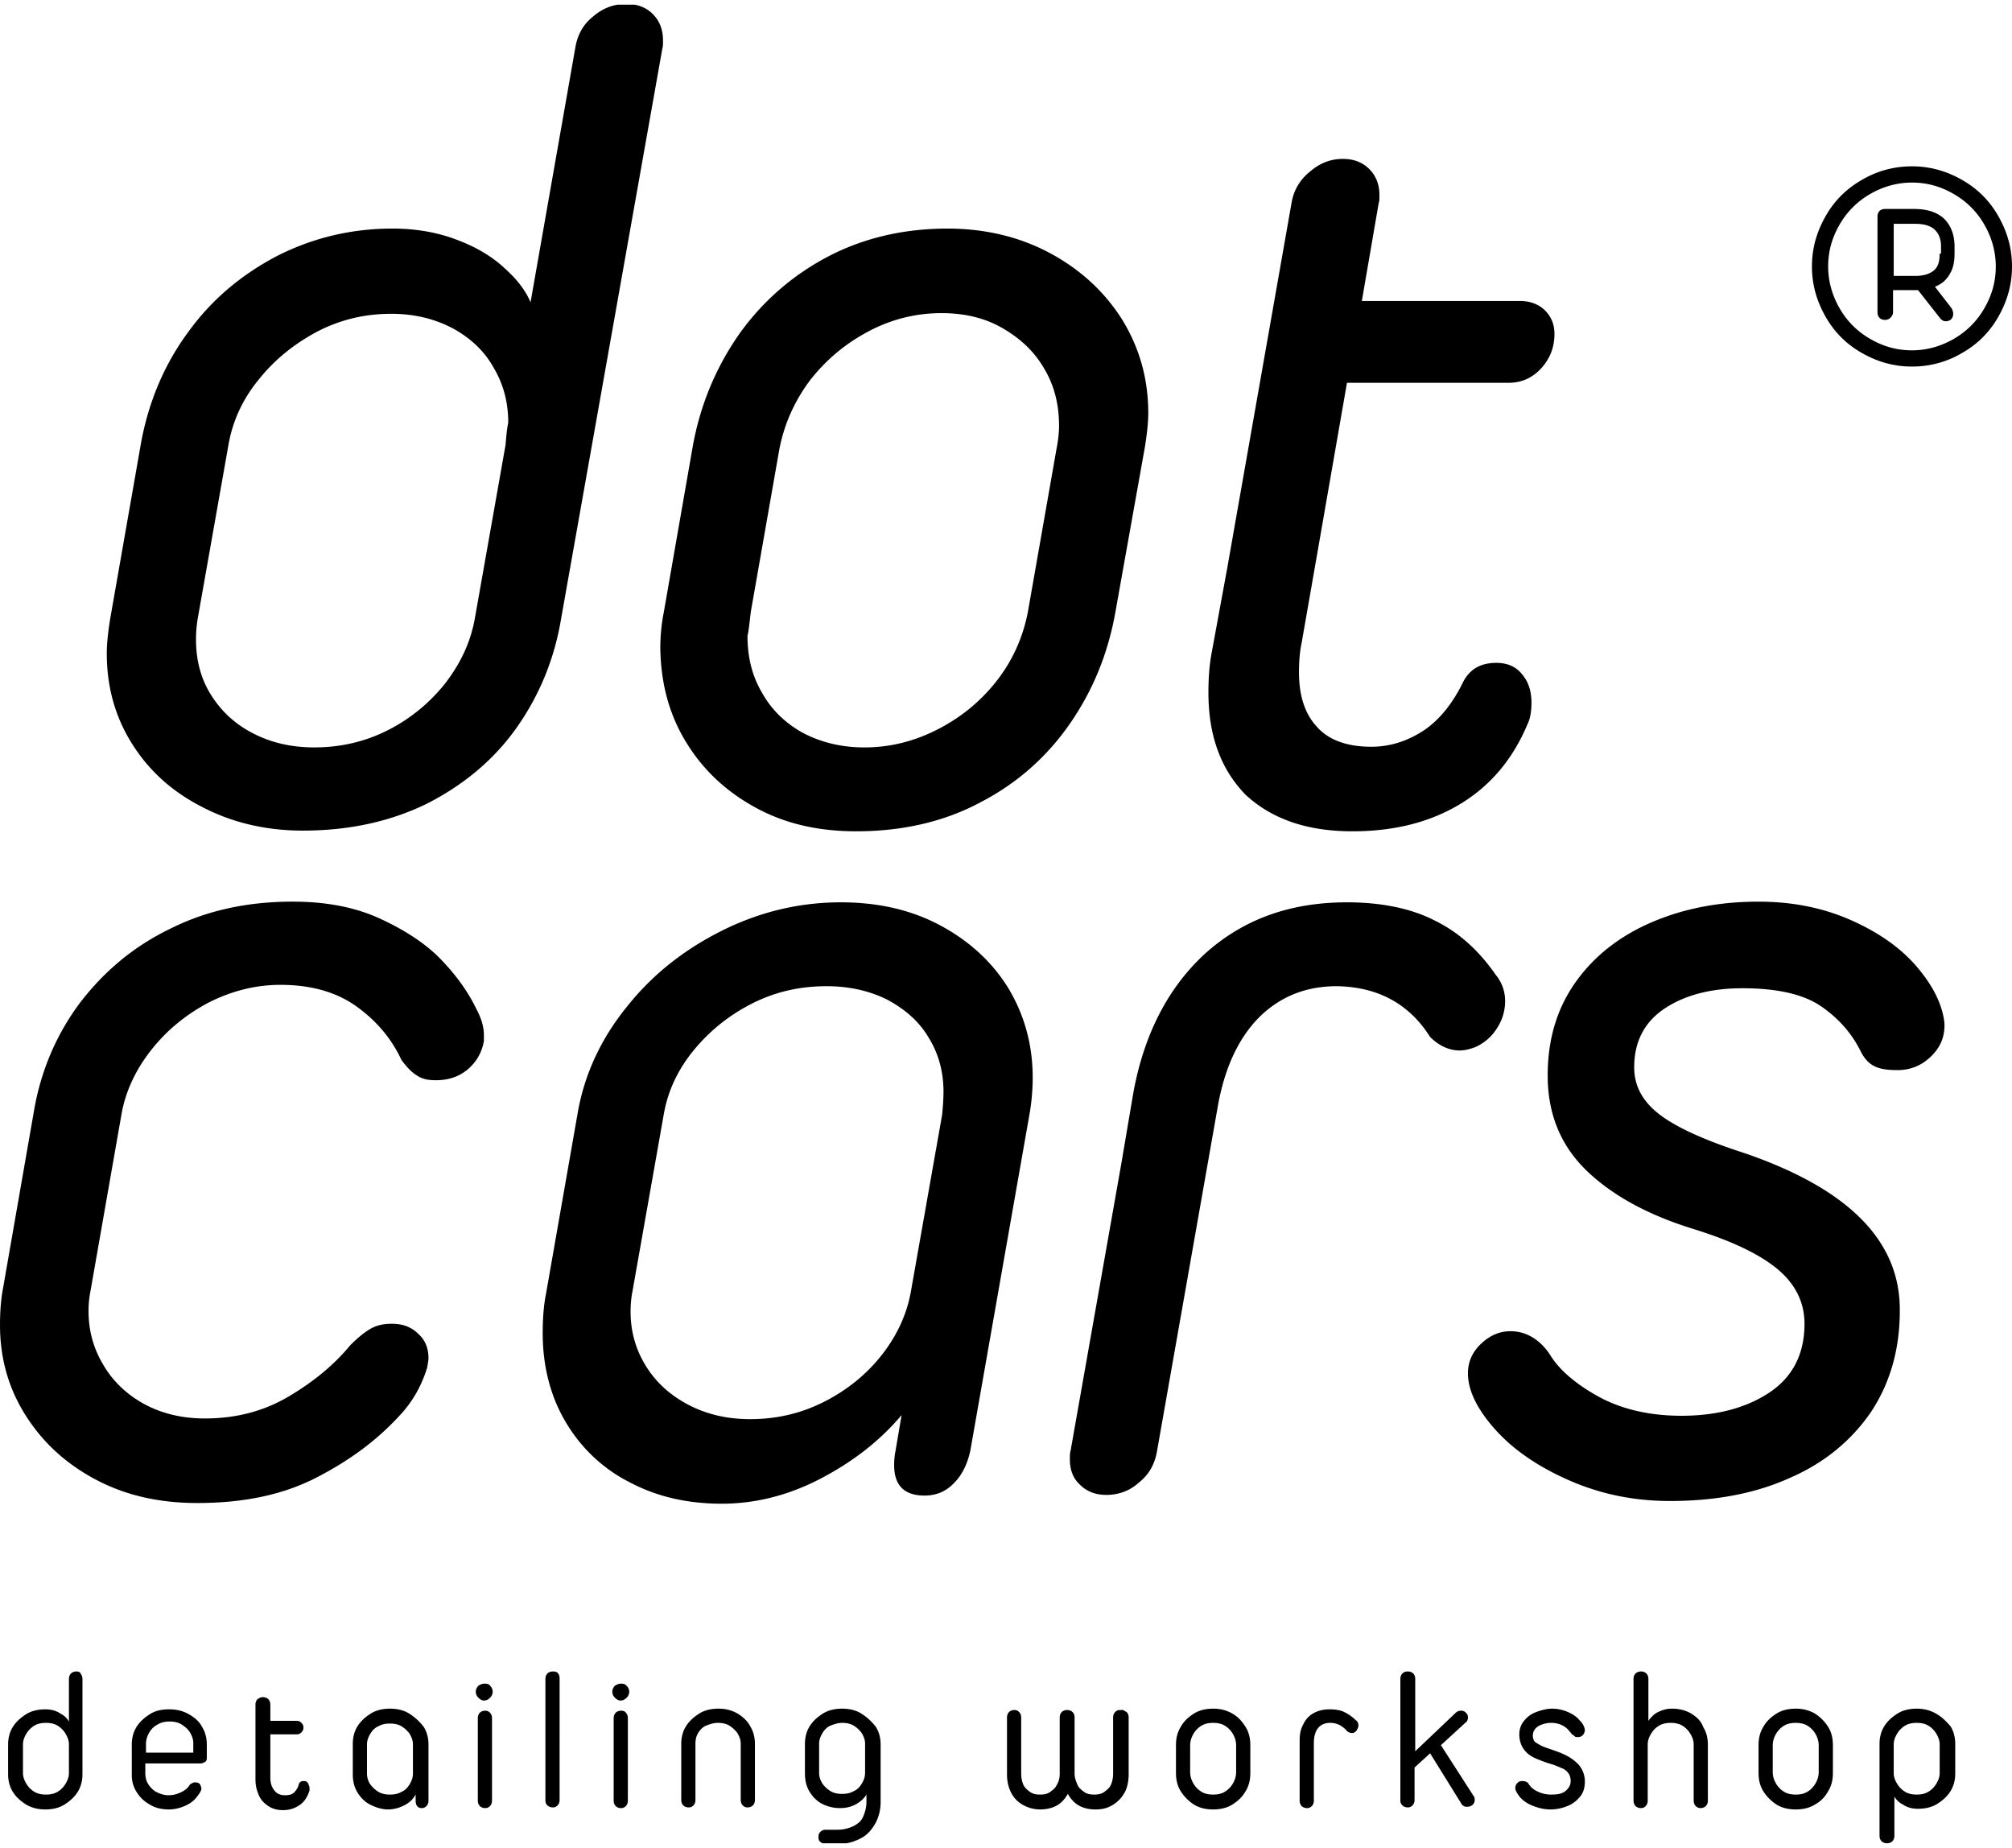
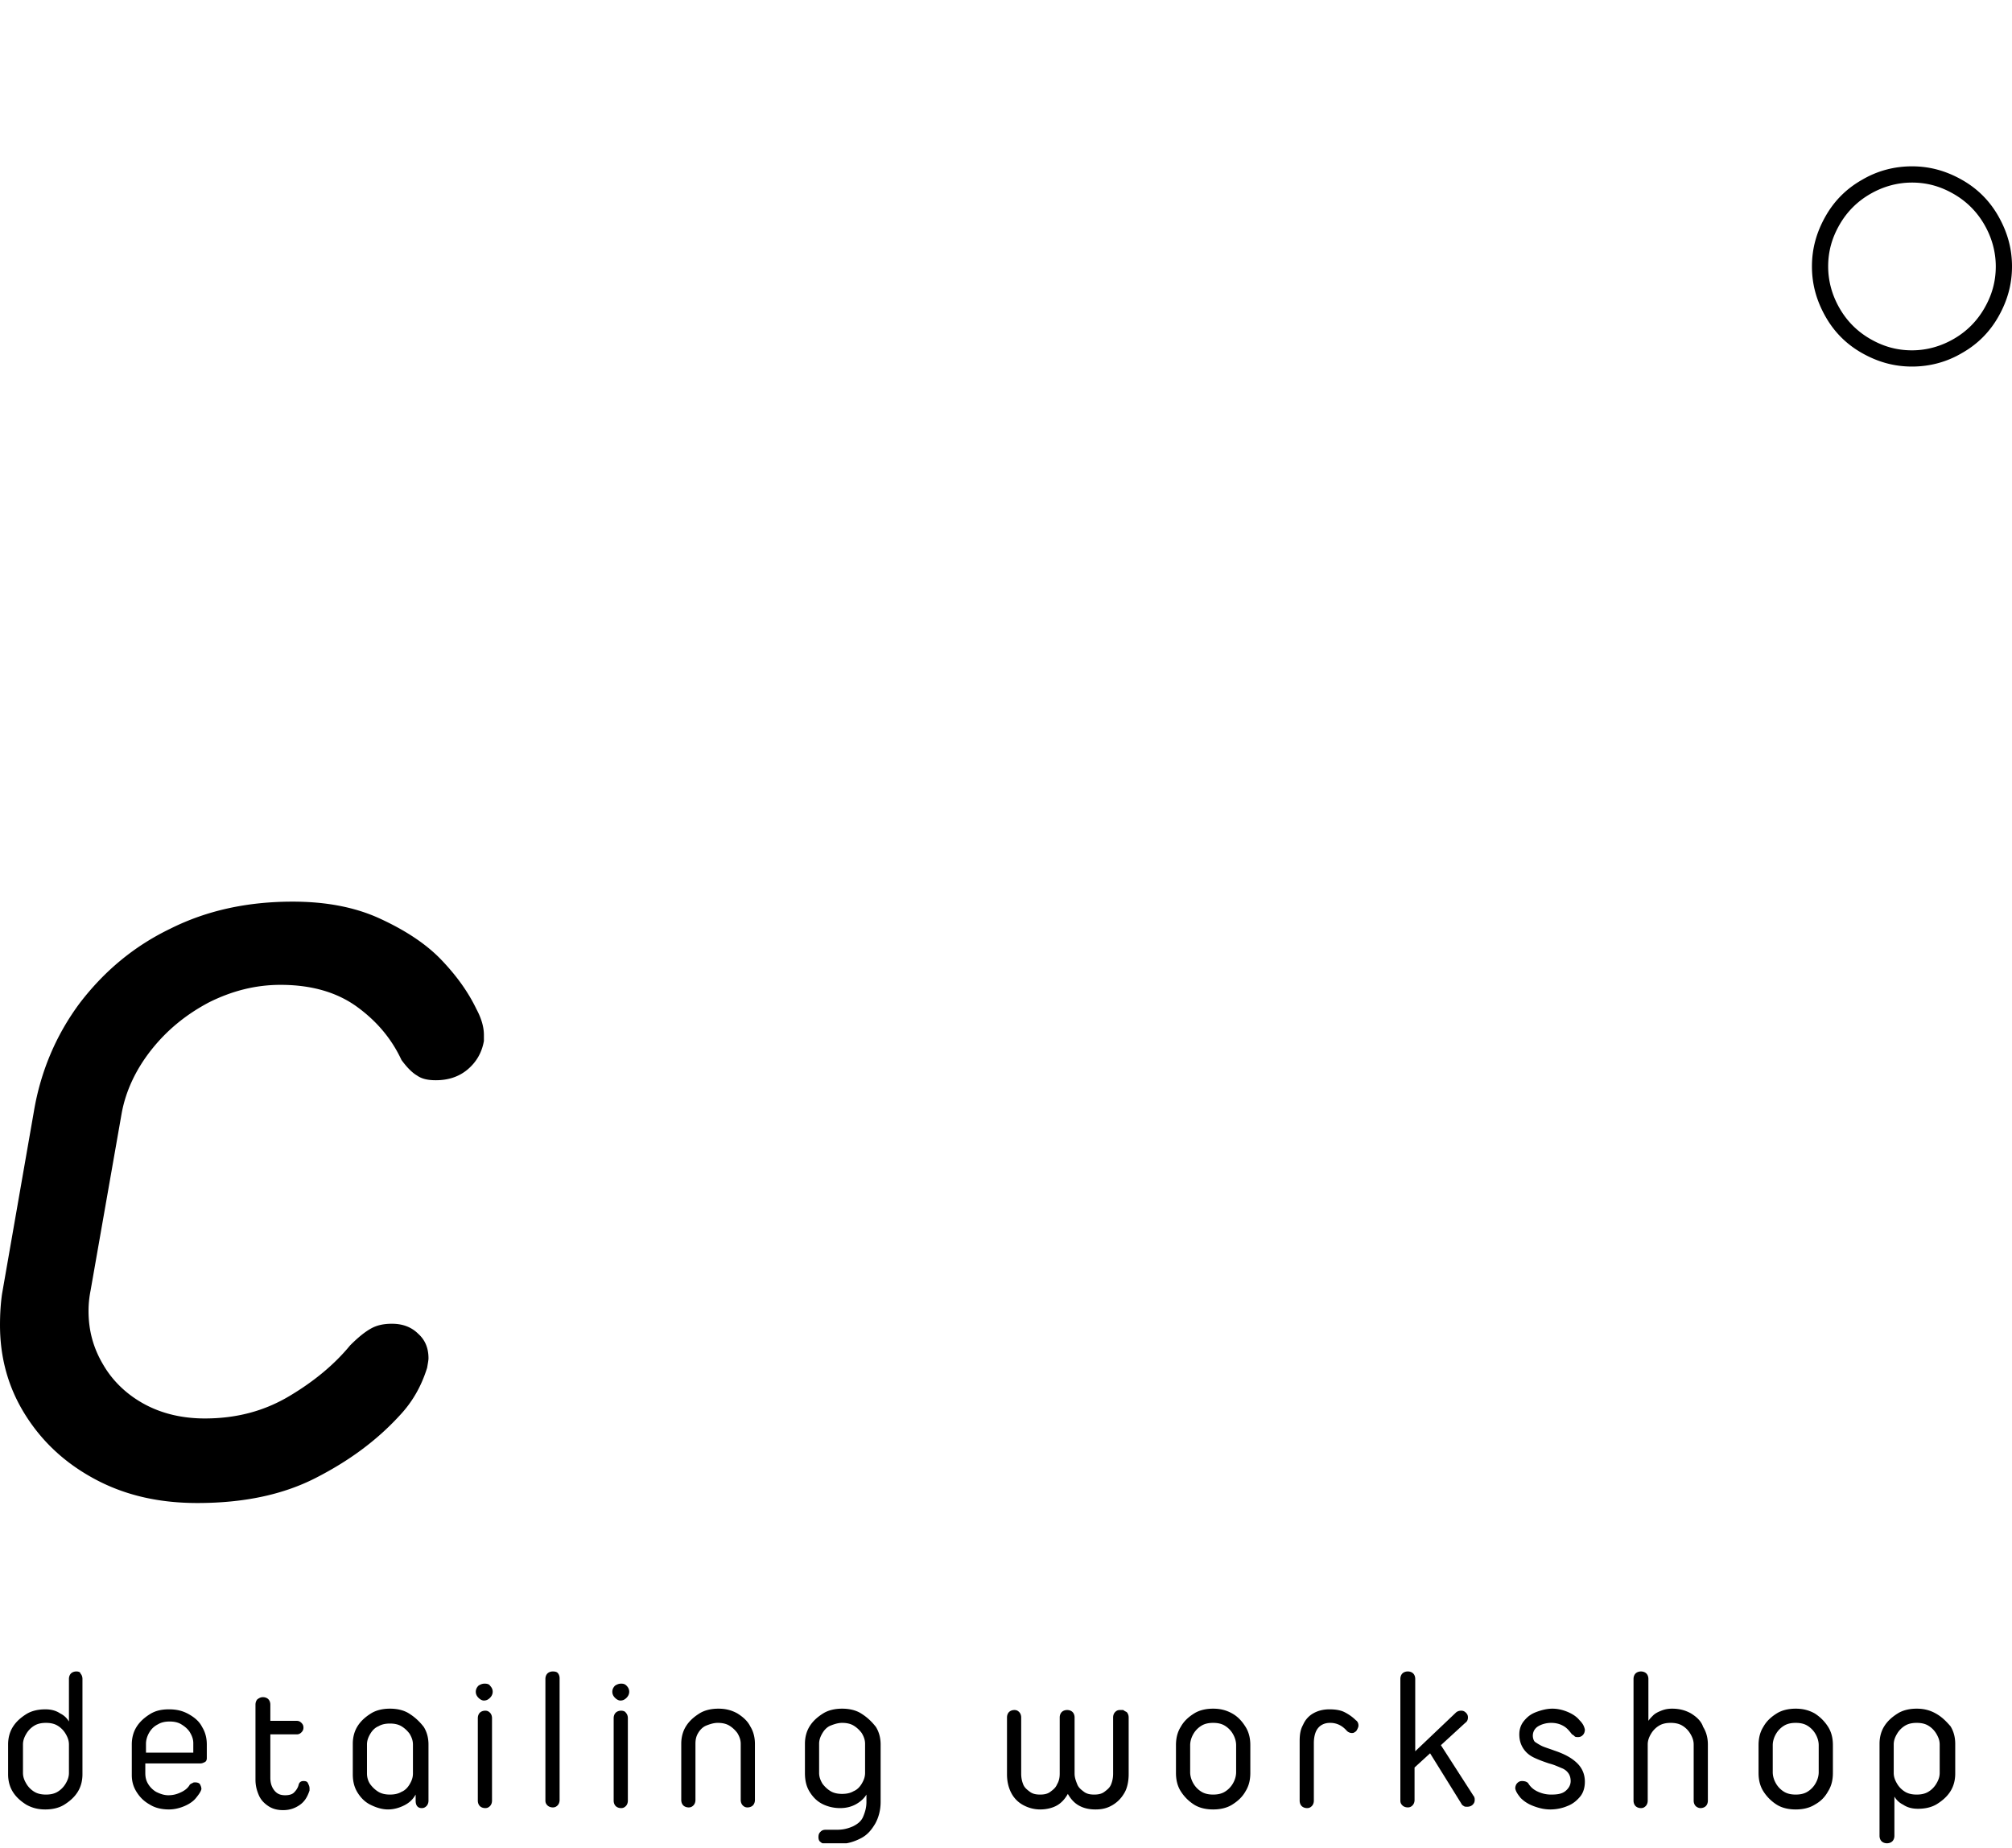
<svg xmlns="http://www.w3.org/2000/svg" width="98" height="90" viewBox="0 0 626 572" fill="none">
  <g clip-path="url(#a)" fill="#000">
-     <path d="M206.073 13.68c.211-.632.211-1.474.211-2.526q0-5.05-3.155-8.208-3.153-3.156-8.201-3.156c-3.995 0-7.359 1.262-10.513 3.998-3.155 2.525-4.837 5.893-5.468 9.891l-13.878 78.919c-1.472-3.578-4.206-7.156-7.991-10.523-3.785-3.578-8.621-6.524-14.719-8.839-5.888-2.315-12.827-3.577-20.187-3.577-13.037 0-25.023 2.946-36.168 8.628-11.145 5.893-20.397 13.68-27.757 23.991-7.36 10.102-11.986 21.466-14.299 33.672l-9.672 55.138c-.631 3.998-1.052 7.576-1.052 10.732 0 10.312 2.524 19.572 7.78 27.99s12.407 14.942 21.87 19.782c9.252 4.841 19.766 7.366 31.331 7.366 14.719 0 27.757-2.946 39.112-8.628 11.355-5.893 20.607-13.679 27.546-23.571 6.94-9.891 11.566-21.044 13.668-33.461zm-48.784 123.322-9.463 53.454c-1.262 7.576-4.416 14.311-9.252 20.624-4.837 6.103-10.935 11.154-18.084 14.732-7.15 3.577-14.72 5.261-22.71 5.261-7.15 0-13.458-1.473-19.136-4.42s-9.883-6.944-13.037-11.995-4.626-10.733-4.626-17.257q0-3.472.63-6.945l9.463-53.454c1.262-7.365 4.416-14.31 9.463-20.413 5.046-6.314 11.145-11.154 18.294-14.942 7.36-3.788 14.93-5.472 22.921-5.472q10.408 0 18.925 4.42c5.467 2.946 9.883 6.944 12.827 12.206 3.154 5.261 4.626 10.943 4.626 17.256-.421 1.894-.631 4.42-.841 6.945m56.144 92.387c5.257 8.629 12.406 15.363 21.659 20.414s19.556 7.366 31.331 7.366c14.299 0 27.336-2.947 38.692-9.05 11.355-5.892 20.607-14.1 27.756-24.412s11.776-21.676 14.089-34.303l9.252-51.77c.631-3.999 1.052-7.576 1.052-10.523 0-10.733-2.734-20.413-8.201-29.252-5.467-8.629-13.037-15.573-22.5-20.624s-20.187-7.576-31.752-7.576c-13.668 0-26.285 2.946-37.43 8.838-11.145 5.893-20.397 14.1-27.546 24.202-7.15 10.312-11.986 21.887-14.299 34.724l-9.042 51.771c-.631 3.156-1.052 6.944-1.052 11.153.211 10.944 2.734 20.414 7.991 29.042m20.187-40.616 8.831-50.298q2.209-11.679 9.463-21.465c5.047-6.524 11.145-11.575 18.294-15.363q10.725-5.682 22.71-5.682c7.15 0 13.458 1.473 18.925 4.63s9.884 7.155 13.038 12.627c3.154 5.261 4.626 11.153 4.626 17.888 0 1.683-.21 4.209-.841 7.365l-8.832 50.298c-1.472 7.786-4.626 14.942-9.462 21.255-5.047 6.524-11.145 11.575-18.505 15.363s-14.93 5.682-22.92 5.682q-10.41 0-18.926-4.419c-5.467-2.947-9.883-7.156-12.827-12.417-3.154-5.261-4.626-11.154-4.626-17.888.421-1.684.631-4.209 1.052-7.576m187.148 68.396c12.827 0 23.972-2.736 33.434-8.418 9.463-5.683 16.402-13.89 21.028-24.833.841-1.684 1.262-3.999 1.262-6.735 0-3.367-.841-6.313-2.734-8.628q-2.838-3.788-8.201-3.788c-4.836 0-8.201 1.894-10.303 5.892-3.155 6.524-7.15 11.575-11.986 14.942-5.047 3.367-10.514 5.261-16.612 5.261-7.57 0-13.248-2.104-16.823-6.103q-5.677-5.997-5.677-17.046c0-3.157.21-6.313.841-9.26l4.416-25.253 9.673-55.559h50.256q5.994 0 10.094-4.419c2.733-2.947 4.205-6.524 4.205-10.733 0-3.157-1.051-5.472-2.944-7.366-1.892-1.894-4.626-2.946-7.78-2.946h-49.205l5.257-30.515c.21-.421.21-1.263.21-2.526 0-3.157-1.051-5.892-3.154-7.997q-3.155-3.156-8.201-3.157c-3.785 0-7.149 1.263-10.304 3.999-3.154 2.525-5.046 5.892-5.677 9.68l-19.977 113.433-4.836 26.306c-.841 4.419-1.051 8.628-1.051 12.627 0 13.258 3.785 23.78 11.565 31.777 8.201 7.577 19.135 11.365 33.224 11.365m-99.462 76.603q0-15.152-7.57-27.779c-5.047-8.208-12.196-14.732-21.238-19.572s-19.346-7.155-30.911-7.155c-12.827 0-25.233 2.946-37.009 8.838-11.776 5.893-21.659 13.68-29.649 23.781-7.991 9.891-13.038 20.835-15.141 32.62l-9.883 56.4c-.841 4.209-1.051 8.418-1.051 12.417 0 10.522 2.523 19.992 7.36 27.989s11.565 14.311 19.976 18.52c8.411 4.419 17.874 6.524 28.388 6.524 10.304 0 20.607-2.526 30.701-7.787 10.093-5.261 18.504-11.785 25.233-19.782l-1.892 11.154a22.3 22.3 0 0 0-.421 4.419q0 9.47 9.463 9.47c3.574 0 6.728-1.262 9.252-3.998 2.523-2.526 4.205-6.103 5.046-10.312l18.505-105.225c.631-3.998.841-7.576.841-10.522m-28.177 11.575-9.673 54.716c-1.262 7.366-4.416 14.1-9.252 20.203s-10.935 10.944-18.084 14.521c-7.15 3.578-14.72 5.262-22.71 5.262-7.15 0-13.458-1.474-19.136-4.42q-8.516-4.42-13.247-11.995c-3.155-5.051-4.837-10.733-4.837-17.047 0-2.315.211-4.419.631-6.524l9.673-54.716q1.893-11.048 9.462-20.204 7.57-9.155 18.295-14.52c7.149-3.578 14.719-5.262 22.92-5.262 7.15 0 13.458 1.473 18.925 4.209 5.467 2.947 9.883 6.735 12.827 11.785 3.154 5.051 4.626 10.733 4.626 16.836 0 2.526-.21 4.841-.42 7.156m151.821-24.202c2.734 2.736 5.888 4.209 9.252 4.209 1.472 0 3.154-.421 4.837-1.052 2.733-1.263 5.046-3.157 6.729-5.893 1.682-2.525 2.523-5.472 2.523-8.418 0-3.157-1.052-5.892-2.944-8.207-5.257-7.577-11.565-13.259-18.925-16.836-7.36-3.788-16.612-5.682-27.336-5.682-17.664 0-32.173 5.261-43.949 15.783-11.565 10.523-19.135 25.044-22.499 43.353l-3.785 22.307-15.771 89.231c-.211.631-.211 1.473-.211 2.736 0 3.156 1.052 5.892 3.155 7.786q3.153 3.157 8.2 3.157c3.785 0 7.36-1.263 10.304-3.999 3.154-2.525 4.836-5.892 5.467-9.68l18.925-107.329c2.103-11.785 6.309-20.835 12.617-27.359 6.519-6.524 14.509-9.891 24.392-9.891q19.24.316 29.019 15.784m97.99 36.197q-18.61-5.998-26.495-11.995c-5.257-3.999-7.991-8.839-7.991-14.732q0-11.995 9.463-18.309c6.308-4.209 14.509-6.313 24.182-6.313q16.401 0 24.602 5.682c5.468 3.788 9.463 8.418 12.197 13.889 1.261 2.526 2.733 3.999 4.626 4.841 1.892.841 4.205 1.052 6.939 1.052 3.995 0 7.57-1.473 10.514-4.42s4.205-6.313 3.995-10.311c-.631-5.683-3.575-11.575-8.621-17.468-5.047-5.892-11.986-10.733-20.608-14.521s-18.084-5.682-28.597-5.682c-12.197 0-23.131 2.105-33.014 6.314s-17.874 10.312-23.762 18.519c-5.888 8.208-8.832 17.888-8.832 29.253 0 12.206 4.206 22.097 12.407 29.883 8.201 7.787 19.346 13.679 33.014 17.888 12.196 3.788 20.817 7.997 26.285 12.627 5.467 4.63 8.2 10.312 8.2 16.836 0 9.26-3.574 16.415-10.724 21.256-7.149 4.84-16.402 7.365-27.546 7.365-10.094 0-18.925-2.104-26.075-6.103s-12.196-8.418-14.93-13.048c-3.154-4.629-7.359-7.155-12.196-7.155-3.364 0-6.308 1.263-9.042 3.788s-4.205 5.682-4.205 9.26c0 5.472 2.944 11.364 8.621 17.678 5.678 6.313 13.458 11.574 23.131 15.783s19.976 6.314 31.121 6.314c14.089 0 26.495-2.315 37.219-7.155 10.724-4.63 19.136-11.575 25.234-20.414 5.888-8.839 9.042-19.361 9.042-31.567.21-21.676-15.771-37.881-48.154-49.035m52.57-293.786h-9.042c-.631 0-1.262.21-1.683.631-.42.42-.63 1.052-.63 1.684v29.883c0 .632.21 1.263.63 1.684.421.42 1.052.631 1.683.631.63 0 1.261-.21 1.682-.631.42-.421.841-1.052.841-1.684V88.81h7.78l6.94 8.84c.42.42.841.841 1.682.841.631 0 1.261-.21 1.682-.631s.631-1.052.631-1.684q0-.947-.631-1.894l-5.047-6.524c2.103-.842 3.575-2.104 4.626-3.998 1.052-1.684 1.472-3.788 1.472-6.314v-2.104c0-3.999-1.261-6.945-3.574-9.05-2.313-1.894-5.257-2.735-9.042-2.735m7.99 13.89c0 2.735-.631 4.419-2.103 5.471s-3.364 1.473-5.677 1.473h-6.519V68.186h6.729c2.734 0 4.837.63 6.098 1.894q1.893 1.894 1.893 5.05v2.315z" />
    <path d="M621.794 65.87q-4.1-7.26-11.355-11.364c-4.836-2.736-9.883-4.209-15.56-4.209s-10.935 1.474-15.561 4.21q-7.254 4.102-11.355 11.364c-2.734 4.84-4.206 9.89-4.206 15.573s1.472 10.733 4.206 15.573q4.101 7.26 11.355 11.364c4.836 2.736 9.883 4.209 15.561 4.209 5.677 0 10.934-1.473 15.56-4.209q7.255-4.104 11.355-11.364c2.734-4.84 4.206-9.891 4.206-15.573s-1.472-10.733-4.206-15.573m-4.416 28.622q-3.47 5.997-9.462 9.47c-3.995 2.315-8.411 3.577-13.037 3.577-4.837 0-9.042-1.262-13.038-3.577q-5.992-3.473-9.462-9.47c-2.313-3.999-3.575-8.418-3.575-13.048 0-4.84 1.262-9.05 3.575-13.048q3.47-5.998 9.462-9.47c3.996-2.315 8.411-3.578 13.038-3.578 4.836 0 9.042 1.263 13.037 3.578q5.992 3.472 9.462 9.47c2.313 3.998 3.575 8.418 3.575 13.048 0 4.84-1.262 9.05-3.575 13.048M150.56 320.514c0-2.526-.841-5.262-2.313-7.997-2.524-5.262-6.099-10.312-10.935-15.363s-11.355-9.26-19.135-12.838-16.823-5.261-27.126-5.261c-14.089 0-26.706 2.736-38.06 8.418-11.356 5.472-20.608 13.258-28.178 23.15-7.36 9.891-12.196 21.255-14.3 33.882L.632 401.116c-.42 2.946-.631 6.103-.631 9.68 0 10.102 2.523 19.361 7.78 27.779s12.407 15.153 21.87 20.203c9.462 5.051 19.976 7.366 31.751 7.366 14.3 0 26.496-2.525 36.8-7.786 10.303-5.262 18.924-11.575 26.074-19.362 3.785-3.998 6.729-8.839 8.621-14.942.21-1.262.421-2.314.421-2.946q0-4.735-3.154-7.576-3.155-3.157-8.201-3.157c-2.524 0-4.626.421-6.519 1.473s-3.995 2.736-6.519 5.262q-7.254 8.838-18.925 15.783c-7.78 4.63-16.401 6.945-26.284 6.945-6.94 0-13.248-1.473-18.715-4.419-5.468-2.947-9.883-7.156-12.827-12.206-3.155-5.262-4.626-10.733-4.626-16.836q0-3.157.63-6.314l9.673-55.137c1.262-6.945 4.416-13.68 9.252-19.783s10.725-10.943 17.874-14.731c7.15-3.578 14.51-5.472 22.29-5.472q14.51 0 23.971 6.945c6.309 4.63 10.725 10.102 13.669 16.415 1.682 2.315 3.364 3.999 4.836 4.841 1.472 1.052 3.364 1.473 5.888 1.473 3.785 0 7.149-1.053 9.883-3.368q4.1-3.472 5.047-8.838zM23.762 518.546c-.631 0-1.262.21-1.683.631-.42.421-.63 1.053-.63 1.684v13.258c-.631-1.052-1.472-1.894-2.734-2.525-1.262-.842-2.734-1.263-4.626-1.263-2.103 0-4.206.421-5.888 1.473s-3.154 2.315-4.206 3.999c-1.051 1.683-1.472 3.577-1.472 5.471v9.26c0 1.894.421 3.788 1.472 5.472 1.052 1.683 2.524 2.946 4.206 3.998 1.893 1.053 3.785 1.473 5.888 1.473s4.205-.42 5.888-1.473c1.682-1.052 3.154-2.315 4.205-3.998s1.472-3.578 1.472-5.472v-29.673c0-.631-.21-1.263-.63-1.684 0-.421-.632-.631-1.262-.631m-2.314 31.567c0 1.263-.42 2.315-1.05 3.367a7.25 7.25 0 0 1-2.524 2.526c-1.052.631-2.313.842-3.575.842s-2.523-.211-3.575-.842a7.25 7.25 0 0 1-2.523-2.526c-.63-1.052-1.051-2.104-1.051-3.367v-8.839c0-1.262.42-2.315 1.051-3.367a7.25 7.25 0 0 1 2.523-2.525c1.052-.632 2.313-.842 3.575-.842s2.523.21 3.575.842a7.25 7.25 0 0 1 2.523 2.525c.631 1.052 1.052 2.105 1.052 3.367zm37.22-18.309c-1.893-1.052-3.785-1.473-6.098-1.473s-4.206.421-5.888 1.473-3.154 2.315-4.206 3.999c-1.051 1.683-1.472 3.577-1.472 5.471v9.471c0 1.894.421 3.577 1.472 5.261 1.052 1.683 2.313 2.946 4.206 3.998 1.682 1.053 3.785 1.473 5.888 1.473 1.682 0 3.364-.42 4.836-1.052 1.472-.631 2.734-1.473 3.575-2.525s1.472-1.894 1.682-2.736c0-.631-.21-1.052-.42-1.473s-.842-.631-1.472-.631c-.421 0-.631 0-.842.21-.21 0-.42.21-.84.421-.421.842-1.262 1.683-2.524 2.315s-2.523 1.052-4.206 1.052c-1.261 0-2.523-.421-3.785-1.052a7.25 7.25 0 0 1-2.523-2.526c-.63-1.052-.841-2.104-.841-3.367v-2.946h17.033c.63 0 1.05-.211 1.471-.421q.631-.315.631-1.263v-4.209c0-1.894-.42-3.788-1.472-5.471-.84-1.684-2.313-2.947-4.205-3.999M60.14 543.8H45.42v-2.736c0-1.263.42-2.525 1.052-3.578.63-1.052 1.472-1.894 2.733-2.525 1.052-.631 2.313-.842 3.575-.842s2.523.211 3.575.842c1.051.631 2.103 1.473 2.733 2.525.631 1.053 1.052 2.105 1.052 3.367zm34.275 8.839c-.841 0-1.262.421-1.472 1.052-.21 1.052-.84 1.894-1.472 2.525-.63.632-1.682.842-2.733.842-1.472 0-2.524-.421-3.365-1.473s-1.261-2.315-1.261-3.999v-13.468h8.2c.631 0 1.052-.211 1.472-.632s.631-.841.631-1.473c0-.631-.21-1.052-.63-1.473s-.842-.631-1.473-.631h-8.2v-5.051c0-.631-.21-1.263-.631-1.684-.42-.421-1.052-.631-1.683-.631-.63 0-1.051.21-1.682.631-.42.421-.63 1.053-.63 1.684v23.36c0 1.894.42 3.367 1.05 4.84.632 1.473 1.683 2.525 2.945 3.367s2.733 1.263 4.626 1.263c2.103 0 3.785-.631 5.257-1.684s2.313-2.525 2.944-4.419v-.631c0-.632-.21-1.053-.42-1.474-.211-.631-.632-.841-1.473-.841m32.804-21.045c-1.682-1.052-3.785-1.473-5.888-1.473s-4.206.421-5.888 1.473-3.154 2.315-4.205 3.998-1.472 3.578-1.472 5.472v9.47c0 2.105.42 3.999 1.472 5.682 1.051 1.684 2.313 2.947 3.995 3.788 1.682.842 3.575 1.473 5.467 1.473q2.523 0 5.047-1.262c1.682-.842 2.733-1.894 3.575-3.367v1.894c0 1.473.63 2.315 1.892 2.315.631 0 1.051-.211 1.472-.632s.631-1.052.631-1.683v-17.468c0-1.894-.421-3.788-1.472-5.471-1.472-1.894-2.944-3.157-4.626-4.209m1.261 18.73c0 1.262-.42 2.315-1.051 3.367s-1.472 1.894-2.523 2.315c-1.052.631-2.313.842-3.575.842s-2.523-.211-3.575-.842c-1.051-.631-1.892-1.473-2.523-2.315s-1.052-2.105-1.052-3.367v-9.05c0-1.262.421-2.315 1.052-3.367s1.472-1.894 2.523-2.315c1.052-.631 2.313-.841 3.575-.841s2.523.21 3.575.841c1.051.632 1.892 1.473 2.523 2.315.631 1.052 1.051 2.105 1.051 3.367zm22.29-27.99q-.946 0-1.893.631c-.42.421-.841 1.053-.841 1.894 0 .632.211 1.263.841 1.894.421.421 1.052.842 1.683.842s1.261-.21 1.892-.842c.421-.42.841-1.052.841-1.894 0-.631-.21-1.262-.841-1.894-.21-.421-.841-.631-1.682-.631m.21 8.418c-.631 0-1.262.21-1.682.631-.421.421-.631 1.053-.631 1.684v25.675c0 .631.21 1.262.631 1.683.42.421 1.051.632 1.682.632s1.051-.211 1.472-.632.631-1.052.631-1.683v-25.675c0-.631-.21-1.263-.631-1.684s-.841-.631-1.472-.631m21.028-12.206c-.631 0-1.262.21-1.682.631-.421.421-.631 1.053-.631 1.684v37.881c0 .631.21 1.052.631 1.473.42.421 1.051.631 1.682.631s1.052-.21 1.472-.631c.421-.421.631-1.052.631-1.684V520.65c0-.631-.21-1.262-.631-1.683-.21-.211-.631-.421-1.472-.421m21.238 3.788q-.946 0-1.892.631c-.421.421-.841 1.053-.841 1.894 0 .632.21 1.263.841 1.894.42.421 1.051.842 1.682.842s1.262-.21 1.893-.842c.42-.42.841-1.052.841-1.894 0-.631-.211-1.262-.841-1.894-.421-.421-.842-.631-1.683-.631m0 8.418c-.631 0-1.262.21-1.682.631-.421.421-.631 1.053-.631 1.684v25.675c0 .631.21 1.262.631 1.683.42.421 1.051.632 1.682.632s1.052-.211 1.472-.632c.421-.421.631-1.052.631-1.683v-25.675c0-.631-.21-1.263-.631-1.684-.21-.421-.841-.631-1.472-.631m36.168.842c-1.892-1.052-3.785-1.473-5.888-1.473s-4.205.421-5.888 1.473-3.154 2.315-4.205 3.998-1.472 3.578-1.472 5.472v17.467c0 .632.21 1.263.631 1.684.42.421 1.051.631 1.682.631s1.051-.21 1.472-.631.631-1.052.631-1.684v-17.467c0-1.263.21-2.315.841-3.367s1.472-1.894 2.523-2.315 2.313-.842 3.575-.842 2.523.21 3.575.842c1.051.631 1.892 1.473 2.523 2.315.631 1.052 1.051 2.104 1.051 3.367v17.467c0 .632.211 1.263.631 1.684s.841.631 1.472.631 1.262-.21 1.682-.631c.421-.421.631-1.052.631-1.684v-17.467c0-1.894-.42-3.788-1.472-5.472-.841-1.683-2.313-2.946-3.995-3.998m38.481 0c-1.682-1.052-3.785-1.473-5.888-1.473s-4.205.421-5.887 1.473c-1.683 1.052-3.155 2.315-4.206 3.998s-1.472 3.578-1.472 5.472v9.049c0 2.315.421 4.209 1.472 5.893 1.051 1.683 2.313 2.946 3.995 3.788 1.683.842 3.575 1.263 5.468 1.263q2.838 0 5.046-1.263c1.472-.842 2.524-1.894 3.155-2.946v2.315c0 1.683-.421 3.156-1.052 4.629-.631 1.474-1.892 2.315-3.154 2.947-1.472.631-2.944 1.052-4.836 1.052h-3.575c-.841 0-1.262.21-1.682.631-.421.421-.631.842-.631 1.684 0 .631.21 1.263.631 1.473.42.421 1.051.631 1.682.631h3.995c2.523 0 4.626-.631 6.729-1.683s3.364-2.526 4.626-4.63c1.052-1.894 1.682-4.209 1.682-6.734v-17.889c0-1.894-.42-3.788-1.472-5.471-1.472-1.894-2.943-3.157-4.626-4.209m1.262 18.519c0 1.263-.421 2.315-1.051 3.367-.631 1.053-1.472 1.894-2.524 2.315-1.051.632-2.313.842-3.575.842-1.261 0-2.523-.21-3.574-.842-1.052-.631-1.893-1.473-2.524-2.315-.63-1.052-1.051-2.104-1.051-3.367v-9.049c0-1.263.421-2.315 1.051-3.367.631-1.052 1.472-1.894 2.524-2.315 1.051-.421 2.313-.842 3.574-.842 1.262 0 2.524.21 3.575.842 1.052.631 1.893 1.473 2.524 2.315.63 1.052 1.051 2.104 1.051 3.367zm80.326-19.571h-1.051c-.631 0-1.051.21-1.472.631s-.631 1.052-.631 1.683v17.468c0 1.262-.21 2.315-.631 3.367-.42 1.052-1.261 1.683-2.102 2.315-.842.631-1.893.842-3.155.842s-2.313-.211-3.154-.842c-.841-.632-1.682-1.263-2.103-2.315-.42-1.052-.841-2.105-.841-3.367v-17.468c0-.631-.21-1.262-.631-1.683-.42-.421-1.051-.631-1.682-.631s-1.261.21-1.682.631-.631 1.052-.631 1.683v17.468c0 1.262-.21 2.315-.841 3.367-.421 1.052-1.262 1.683-2.103 2.315s-1.892.842-3.154.842-2.313-.211-3.154-.842c-.841-.632-1.682-1.263-2.103-2.315-.42-1.052-.631-2.105-.631-3.367v-17.468c0-.631-.21-1.262-.631-1.683-.42-.421-.841-.631-1.471-.631s-1.262.21-1.683.631c-.42.421-.631 1.052-.631 1.683v17.678q0 3.158 1.262 5.682a8.9 8.9 0 0 0 3.575 3.788c1.472.842 3.364 1.473 5.467 1.473 1.893 0 3.785-.42 5.257-1.262s2.523-2.105 3.365-3.578c.841 1.473 1.892 2.736 3.364 3.578s3.154 1.262 5.257 1.262 3.785-.42 5.467-1.473c1.682-1.052 2.734-2.315 3.575-3.788s1.262-3.577 1.262-5.682v-17.678c0-.631-.211-1.262-.631-1.683-.841-.421-1.052-.631-1.052-.631m33.855 1.052c-1.892-1.052-3.785-1.473-5.888-1.473s-4.205.421-5.887 1.473c-1.683 1.052-3.155 2.315-4.206 4.209-1.051 1.683-1.472 3.577-1.472 5.682v8.628c0 2.105.421 3.999 1.472 5.682a13.4 13.4 0 0 0 4.206 4.209c1.682 1.053 3.785 1.473 5.887 1.473 2.103 0 4.206-.42 5.888-1.473 1.682-1.052 3.154-2.315 4.206-4.209 1.051-1.683 1.472-3.577 1.472-5.682v-8.628c0-2.105-.421-3.999-1.472-5.682-1.052-1.684-2.313-3.157-4.206-4.209m1.262 18.309c0 1.262-.421 2.525-1.052 3.577a7.24 7.24 0 0 1-2.523 2.526c-1.051.631-2.313.842-3.575.842-1.261 0-2.523-.211-3.574-.842a7.24 7.24 0 0 1-2.524-2.526c-.631-1.052-1.051-2.315-1.051-3.577v-8.418c0-1.263.42-2.526 1.051-3.578a7.25 7.25 0 0 1 2.524-2.525c1.051-.632 2.313-.842 3.574-.842 1.262 0 2.524.21 3.575.842a7.25 7.25 0 0 1 2.523 2.525c.631 1.052 1.052 2.315 1.052 3.578zm33.645-18.73c-1.262-.632-2.944-.842-4.627-.842q-2.838 0-5.046 1.263c-1.472.842-2.524 2.104-3.154 3.577-.842 1.474-1.052 3.157-1.052 5.051v18.52c0 .631.21 1.262.631 1.683s1.051.632 1.682.632 1.052-.211 1.472-.632c.421-.421.631-1.052.631-1.683v-17.889c0-1.894.421-3.577 1.262-4.629.841-1.053 2.103-1.684 3.785-1.684 2.103 0 3.785.842 5.257 2.525.42.421 1.051.632 1.472.632.21 0 .63 0 .841-.211.42-.21.631-.421.841-.841.21-.421.42-.842.42-1.263 0-.632-.21-1.263-.841-1.684-1.051-1.052-2.313-1.894-3.574-2.525m39.953 25.675-9.884-15.363 7.571-6.945c.63-.421.841-1.052.841-1.684s-.211-1.052-.631-1.473-.841-.631-1.472-.631-1.262.21-1.682.631l-12.617 11.996v-22.518c0-.631-.21-1.263-.631-1.684-.42-.421-1.051-.631-1.682-.631s-1.262.21-1.682.631c-.421.421-.631 1.053-.631 1.684v37.881c0 .631.21 1.052.631 1.473.42.421 1.051.631 1.682.631s1.051-.21 1.472-.631c.42-.421.631-1.052.631-1.684V548.43l4.836-4.42 9.673 15.573c.21.421.42.632.841.842.21.211.631.211 1.051.211.631 0 1.262-.211 1.683-.632.42-.421.63-.841.63-1.473 0-.421 0-.631-.21-1.052s-.21-.21-.42-.631m25.443-13.68c-1.682-.631-3.154-1.052-3.995-1.473s-1.472-.842-2.103-1.262c-.42-.421-.631-1.263-.631-1.894 0-1.263.631-2.315 1.683-2.947 1.051-.631 2.523-1.052 3.995-1.052 1.682 0 2.944.421 3.995 1.052 1.052.632 1.682 1.473 2.524 2.526.42.21.63.421.841.631s.63.21 1.051.21c.631 0 1.051-.21 1.472-.631s.631-1.052.631-1.683c-.21-1.053-.631-1.894-1.682-2.947-.842-1.052-2.103-1.894-3.575-2.525s-3.154-1.052-4.837-1.052-3.364.421-5.046 1.052-2.734 1.473-3.785 2.736c-1.052 1.262-1.472 2.736-1.472 4.209q0 2.525 1.261 4.419c.842 1.263 1.893 2.105 3.155 2.736s2.943 1.263 4.836 1.894c1.682.421 2.944 1.052 3.995 1.473s1.683 1.052 2.103 1.684.631 1.473.631 2.315c0 1.262-.631 2.315-1.682 3.156-1.052.842-2.524 1.053-4.416 1.053a9.76 9.76 0 0 1-4.416-1.053c-1.262-.631-2.103-1.473-2.734-2.525q-.63-.631-1.892-.631c-.631 0-1.052.21-1.472.631-.421.421-.631 1.052-.631 1.684.21 1.052.841 1.894 1.682 2.946 1.052 1.052 2.313 1.894 3.996 2.525 1.682.632 3.364 1.052 5.257 1.052s3.785-.42 5.257-1.052c1.682-.631 2.943-1.683 3.995-2.946 1.051-1.263 1.472-2.946 1.472-4.63 0-2.315-.841-4.209-2.313-5.682-1.683-1.684-3.996-2.946-7.15-3.999m42.477-11.574c-1.893-1.052-3.785-1.473-5.888-1.473-1.262 0-2.313.21-3.365.631-1.051.421-1.892.842-2.523 1.473s-1.051 1.052-1.472 1.684v-13.048c0-.631-.21-1.263-.631-1.684-.42-.421-1.051-.631-1.682-.631s-1.262.21-1.682.631c-.421.421-.631 1.053-.631 1.684v37.881c0 .631.21 1.262.631 1.683.42.421 1.051.632 1.682.632s1.051-.211 1.472-.632c.42-.421.631-1.052.631-1.683v-17.468c0-1.262.42-2.315 1.051-3.367a7.25 7.25 0 0 1 2.523-2.525c1.052-.632 2.314-.842 3.575-.842s2.524.21 3.575.842a7.25 7.25 0 0 1 2.523 2.525c.631 1.052 1.052 2.105 1.052 3.367v17.468c0 .631.21 1.262.631 1.683.42.421 1.051.632 1.472.632.63 0 1.261-.211 1.682-.632.42-.421.631-1.052.631-1.683v-17.468c0-1.894-.421-3.788-1.472-5.471-.631-1.894-2.103-3.157-3.785-4.209m38.481 0c-1.893-1.052-3.785-1.473-5.888-1.473s-4.206.421-5.888 1.473-3.154 2.315-4.206 4.209c-1.051 1.683-1.471 3.577-1.471 5.682v8.628c0 2.105.42 3.999 1.471 5.682a13.4 13.4 0 0 0 4.206 4.209c1.682 1.053 3.785 1.473 5.888 1.473s4.205-.42 5.888-1.473c1.892-1.052 3.154-2.315 4.205-4.209 1.052-1.683 1.472-3.577 1.472-5.682v-8.628c0-2.105-.42-3.999-1.472-5.682a13.4 13.4 0 0 0-4.205-4.209m1.261 18.309c0 1.262-.42 2.525-1.051 3.577a7.25 7.25 0 0 1-2.523 2.526c-1.052.631-2.313.842-3.575.842s-2.524-.211-3.575-.842a7.25 7.25 0 0 1-2.523-2.526c-.631-1.052-1.052-2.315-1.052-3.577v-8.418c0-1.263.421-2.526 1.052-3.578a7.25 7.25 0 0 1 2.523-2.525c1.051-.632 2.313-.842 3.575-.842s2.523.21 3.575.842a7.25 7.25 0 0 1 2.523 2.525c.631 1.052 1.051 2.315 1.051 3.578zm36.379-18.309c-1.893-1.052-3.785-1.473-5.888-1.473s-4.206.421-5.888 1.473-3.154 2.315-4.206 3.998c-1.051 1.684-1.472 3.578-1.472 5.472v28.621c0 .631.211 1.263.631 1.684.421.42 1.052.631 1.682.631.631 0 1.262-.211 1.683-.631.42-.421.63-1.053.63-1.684v-12.206c.631 1.052 1.472 1.894 2.734 2.525 1.262.842 2.734 1.263 4.626 1.263 2.103 0 4.206-.421 5.888-1.473s3.154-2.315 4.206-3.999c1.051-1.683 1.472-3.577 1.472-5.471v-9.26c0-1.894-.421-3.788-1.472-5.472-1.472-1.683-2.734-2.946-4.626-3.998m1.261 18.519c0 1.263-.42 2.315-1.051 3.367a7.24 7.24 0 0 1-2.524 2.526c-1.051.631-2.313.842-3.574.842-1.262 0-2.524-.211-3.575-.842a7.24 7.24 0 0 1-2.523-2.526c-.631-1.052-1.052-2.104-1.052-3.367v-8.839c0-1.262.421-2.315 1.052-3.367a7.25 7.25 0 0 1 2.523-2.525c1.051-.632 2.313-.842 3.575-.842 1.261 0 2.523.21 3.574.842a7.25 7.25 0 0 1 2.524 2.525c.631 1.052 1.051 2.105 1.051 3.367z" />
  </g>
  <defs>
    <clipPath id="a">
      <path fill="#000" d="M0 0h626v572H0z" />
    </clipPath>
  </defs>
</svg>